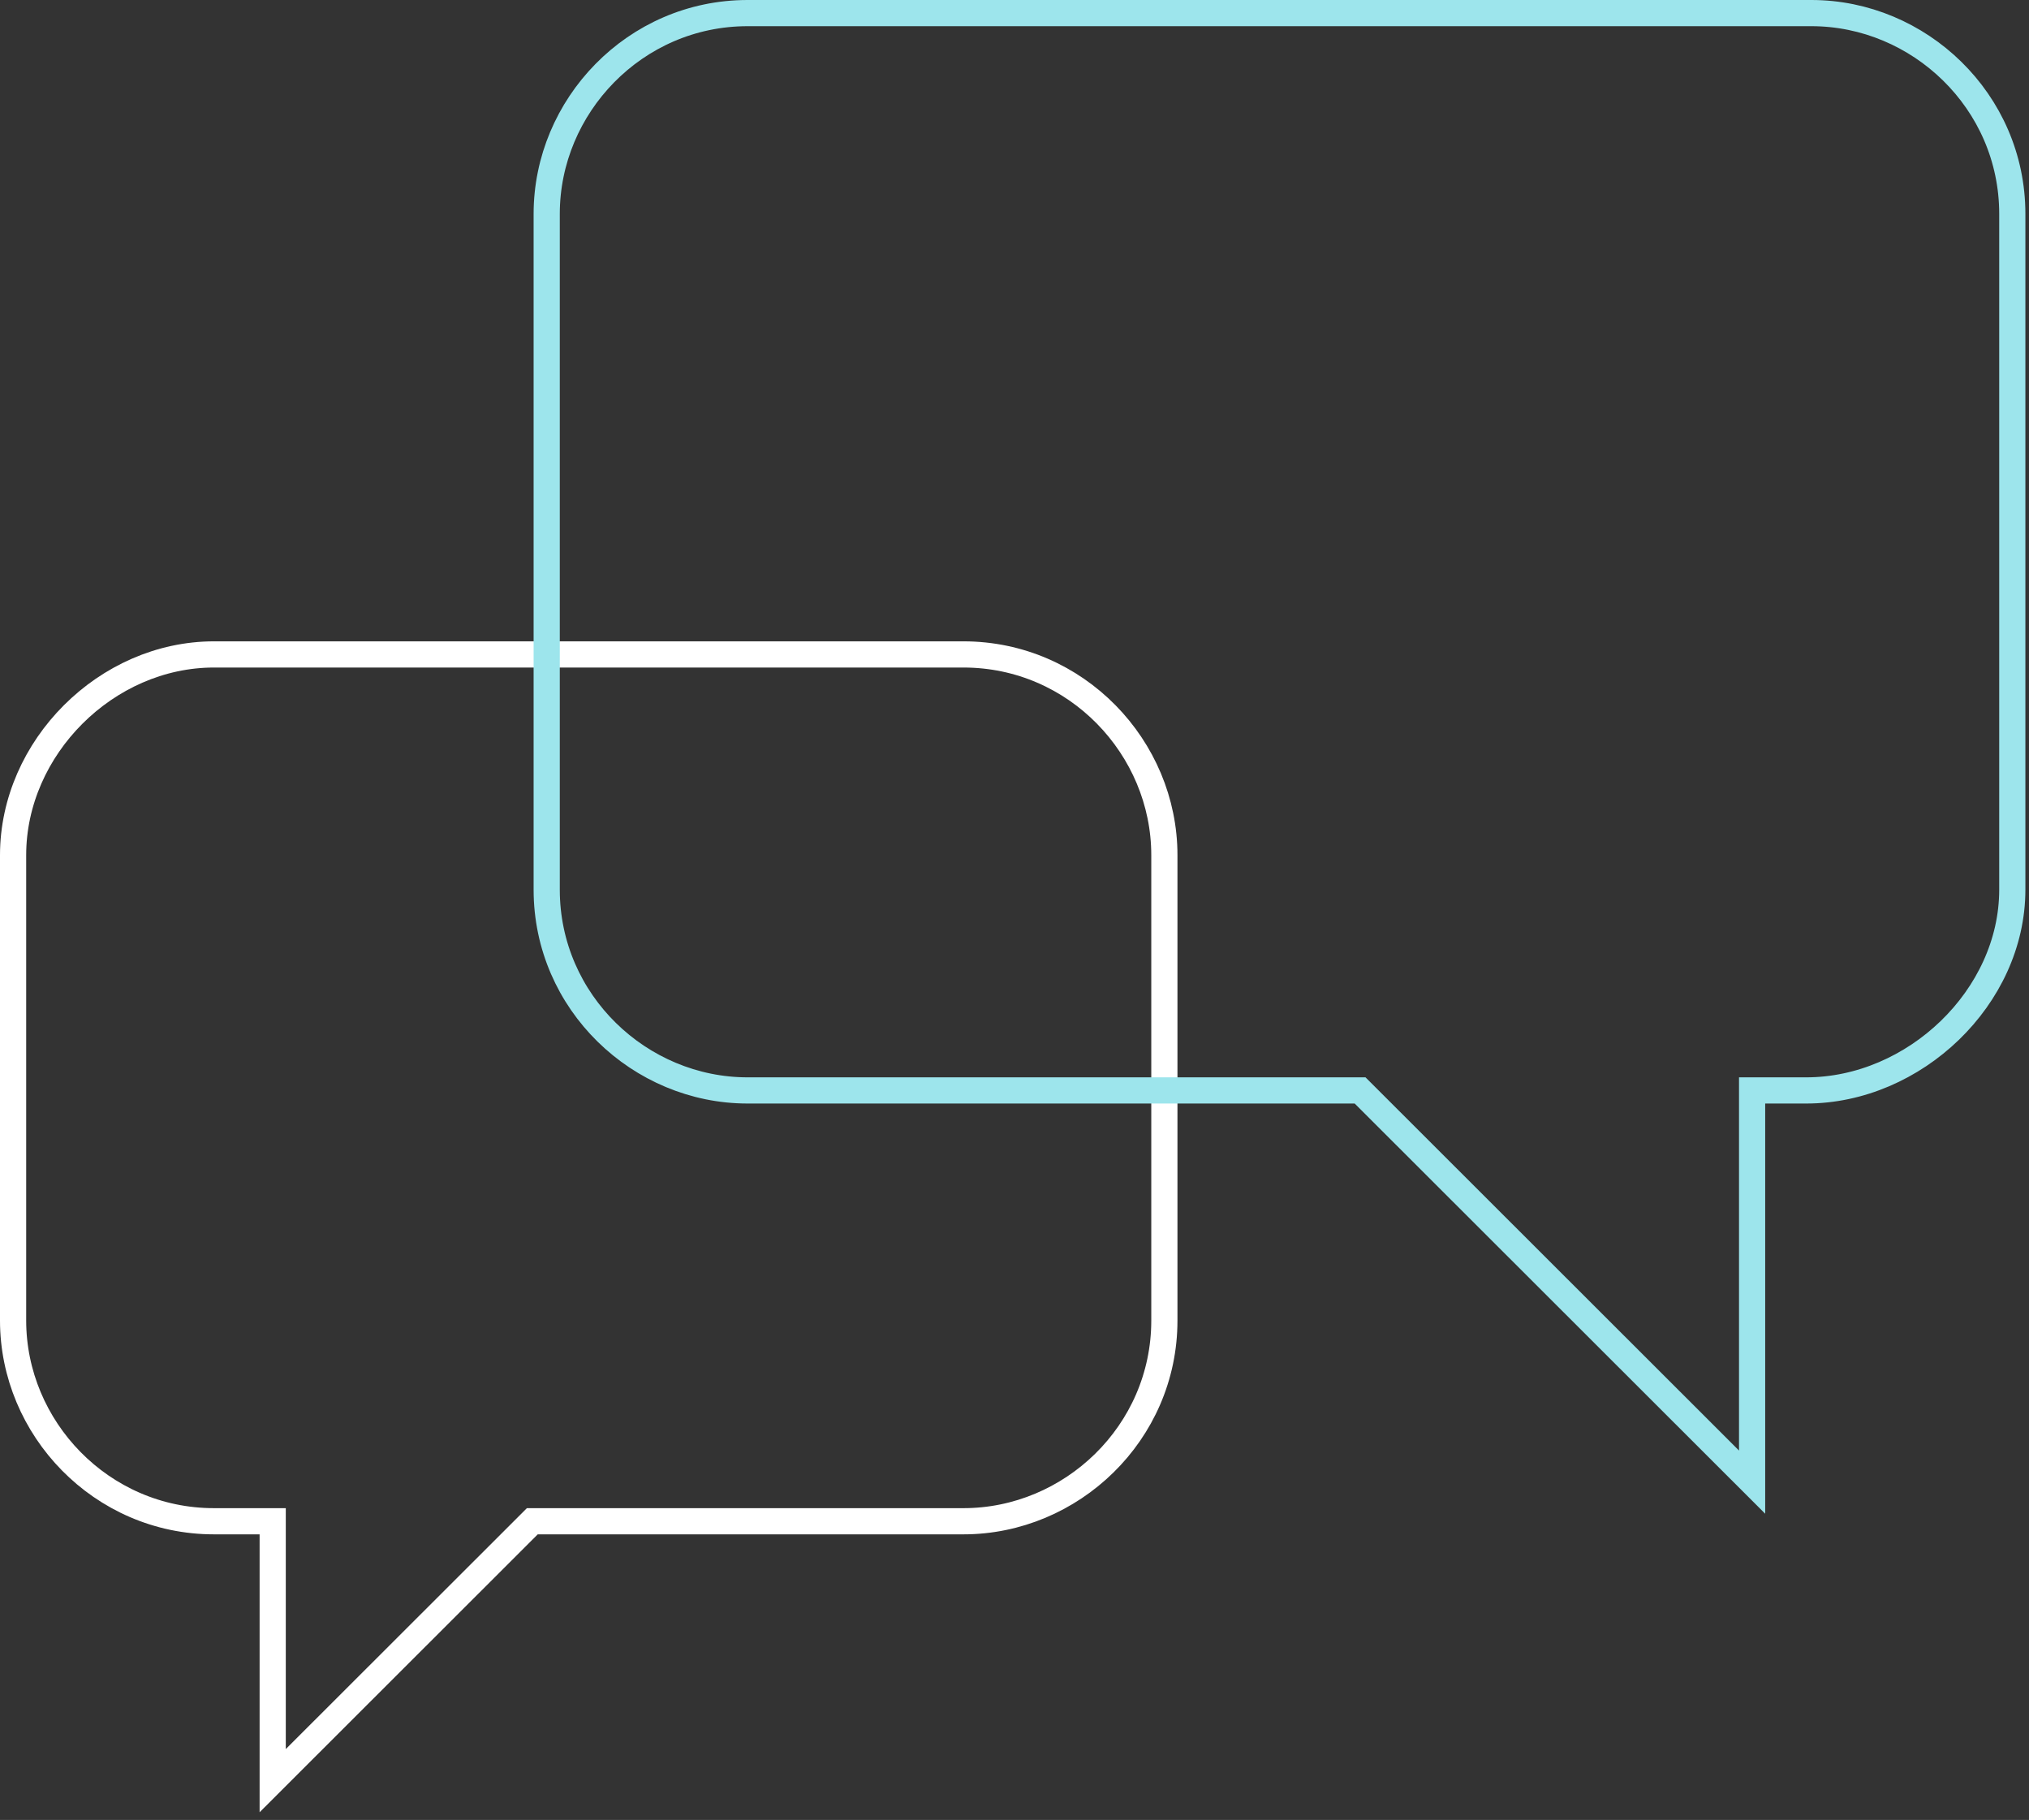
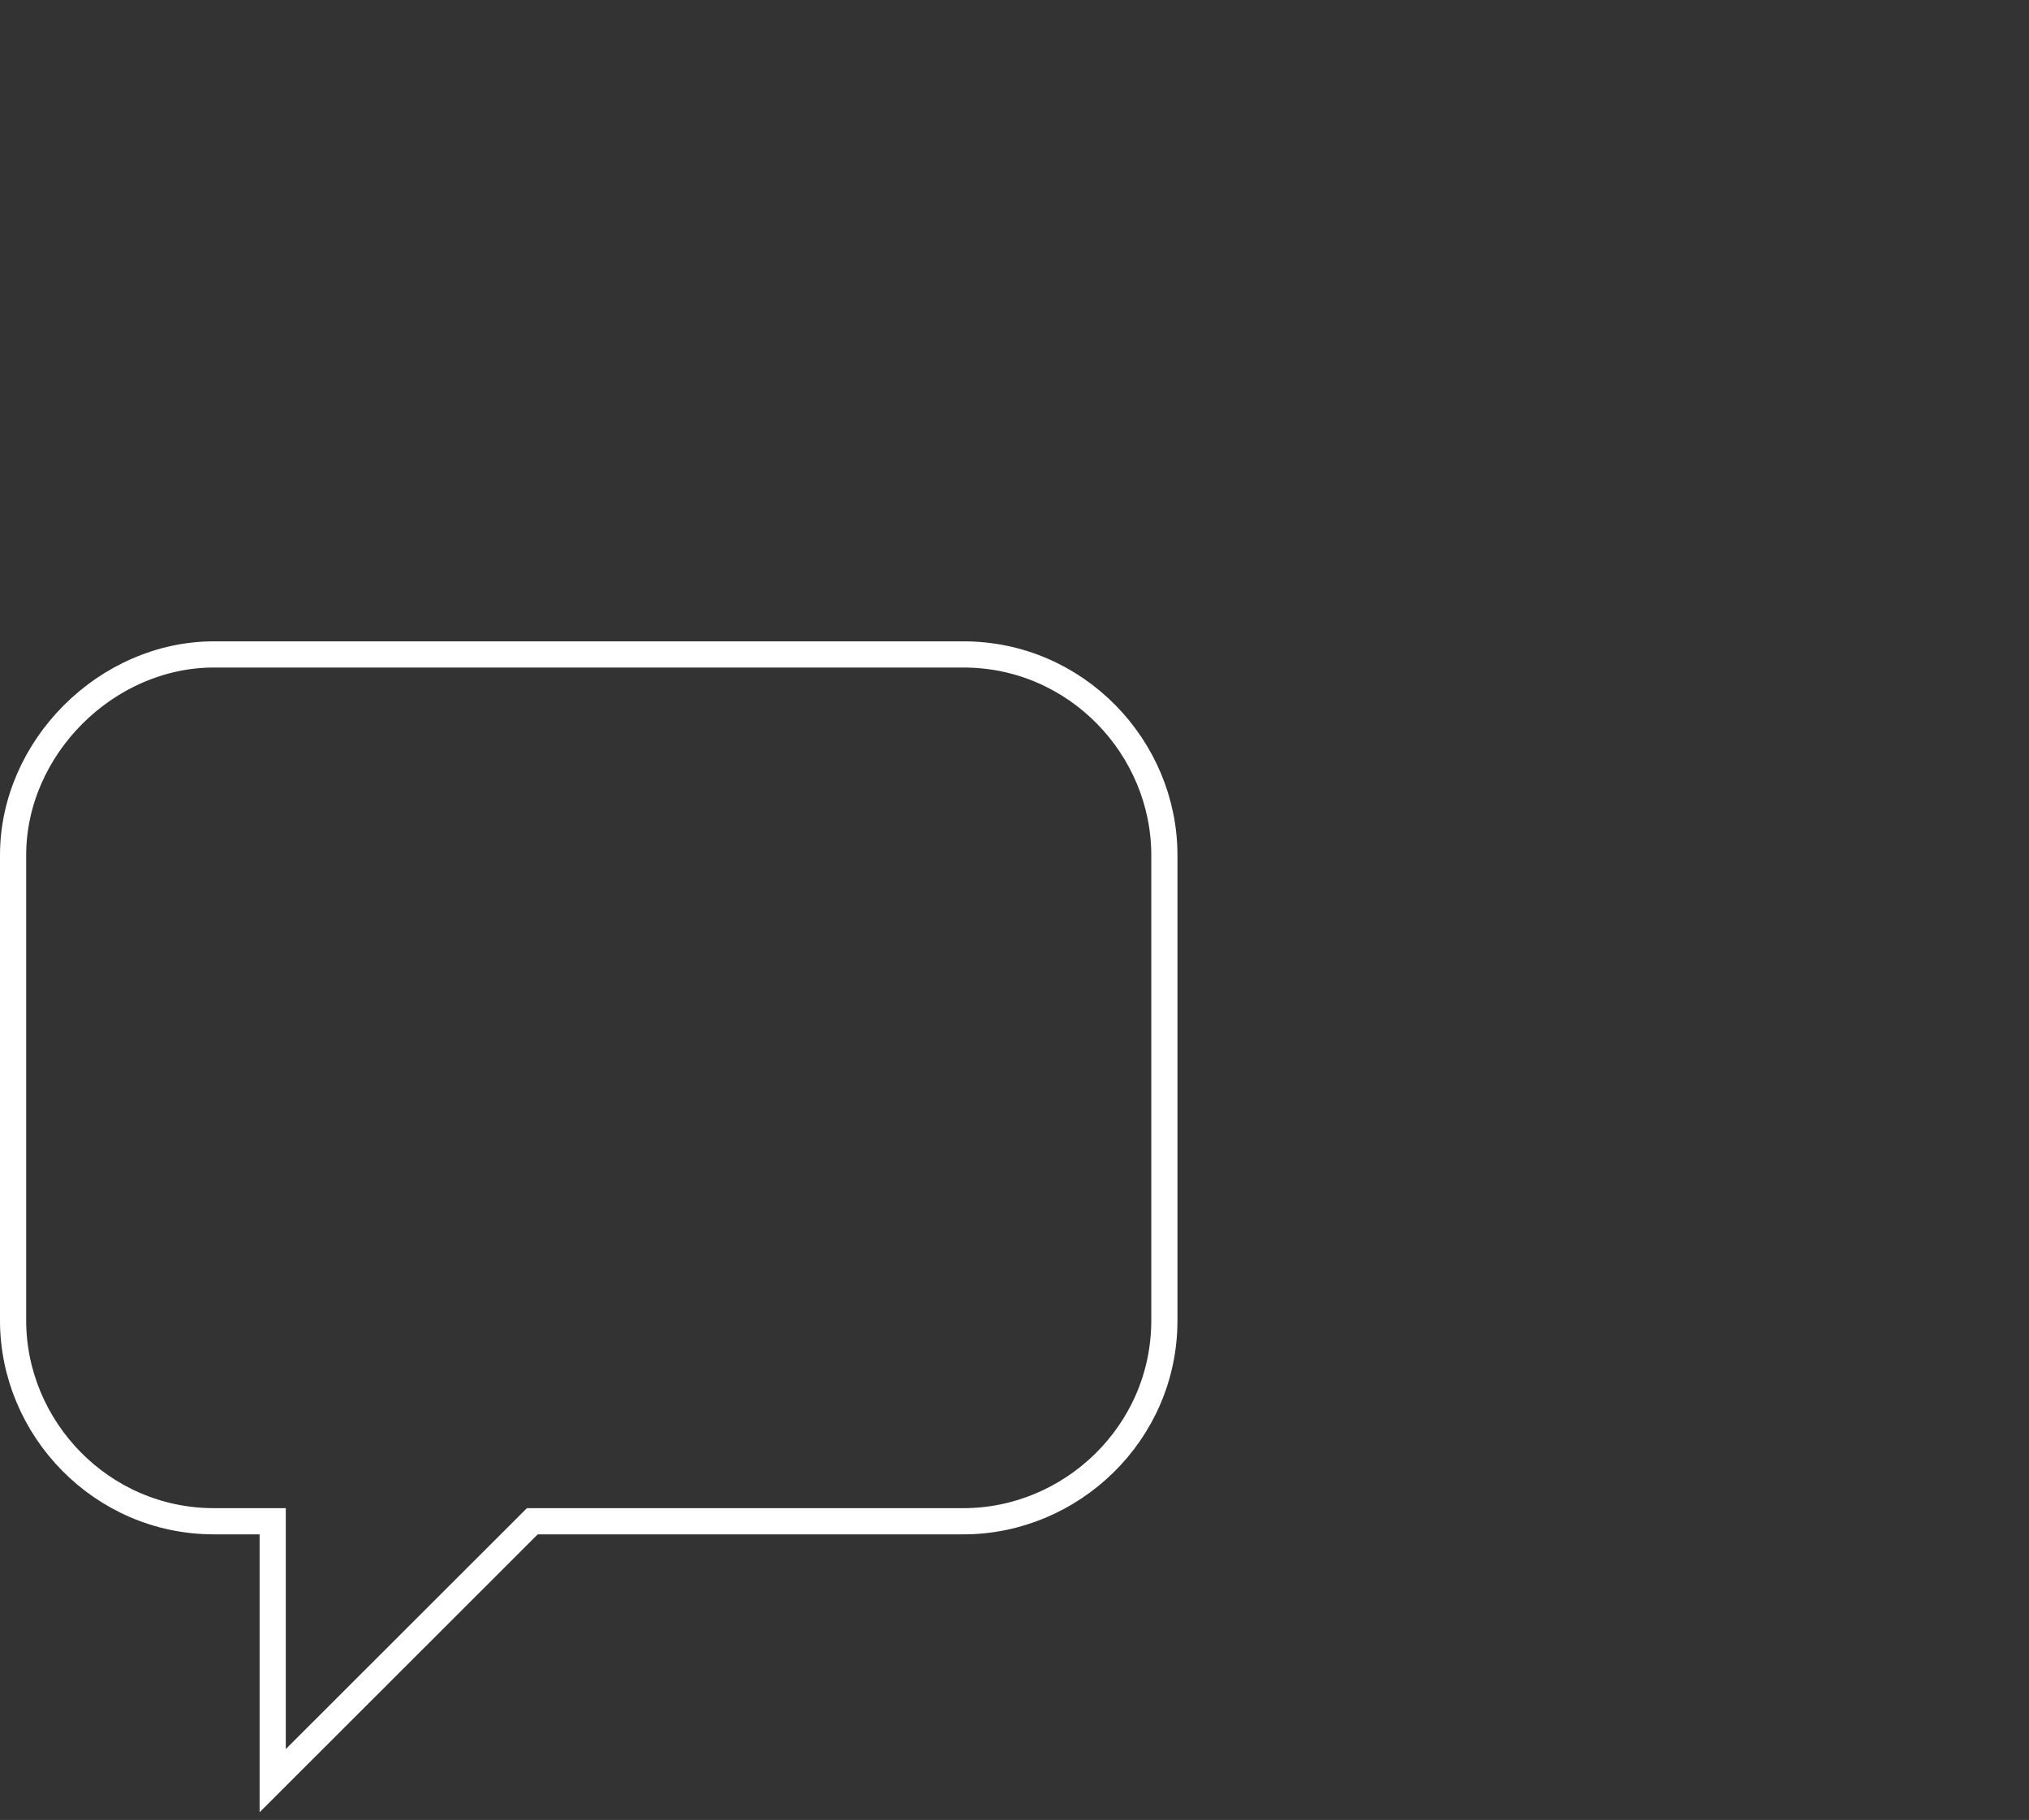
<svg xmlns="http://www.w3.org/2000/svg" width="155" height="139" viewBox="0 0 155 139" fill="none">
  <rect x="0" y="0" width="155" height="139" fill="#333333" stroke="none" />
  <path d="M1 65.315C1 57.1 8.124 49.983 16.347 49.983H73.602C82.221 49.983 88.949 57.1 88.949 65.315V100.855C88.949 109.466 81.825 116.187 73.602 116.187H40.665L20.832 136V116.187H16.347C7.728 116.187 1 109.07 1 100.855V65.315Z" stroke="white" stroke-width="2" stroke-miterlimit="10" />
-   <path d="M57.112 1C48.492 1 41.764 8.117 41.764 16.332V67.951C41.764 76.561 48.888 83.283 57.112 83.283H103.901L133.847 113.2V83.283H137.981C146.248 83.283 153.724 76.166 153.724 67.951V16.332C153.724 7.721 146.6 1 138.377 1H57.112Z" stroke="#9DE5EC" stroke-width="2" stroke-miterlimit="10" />
</svg>